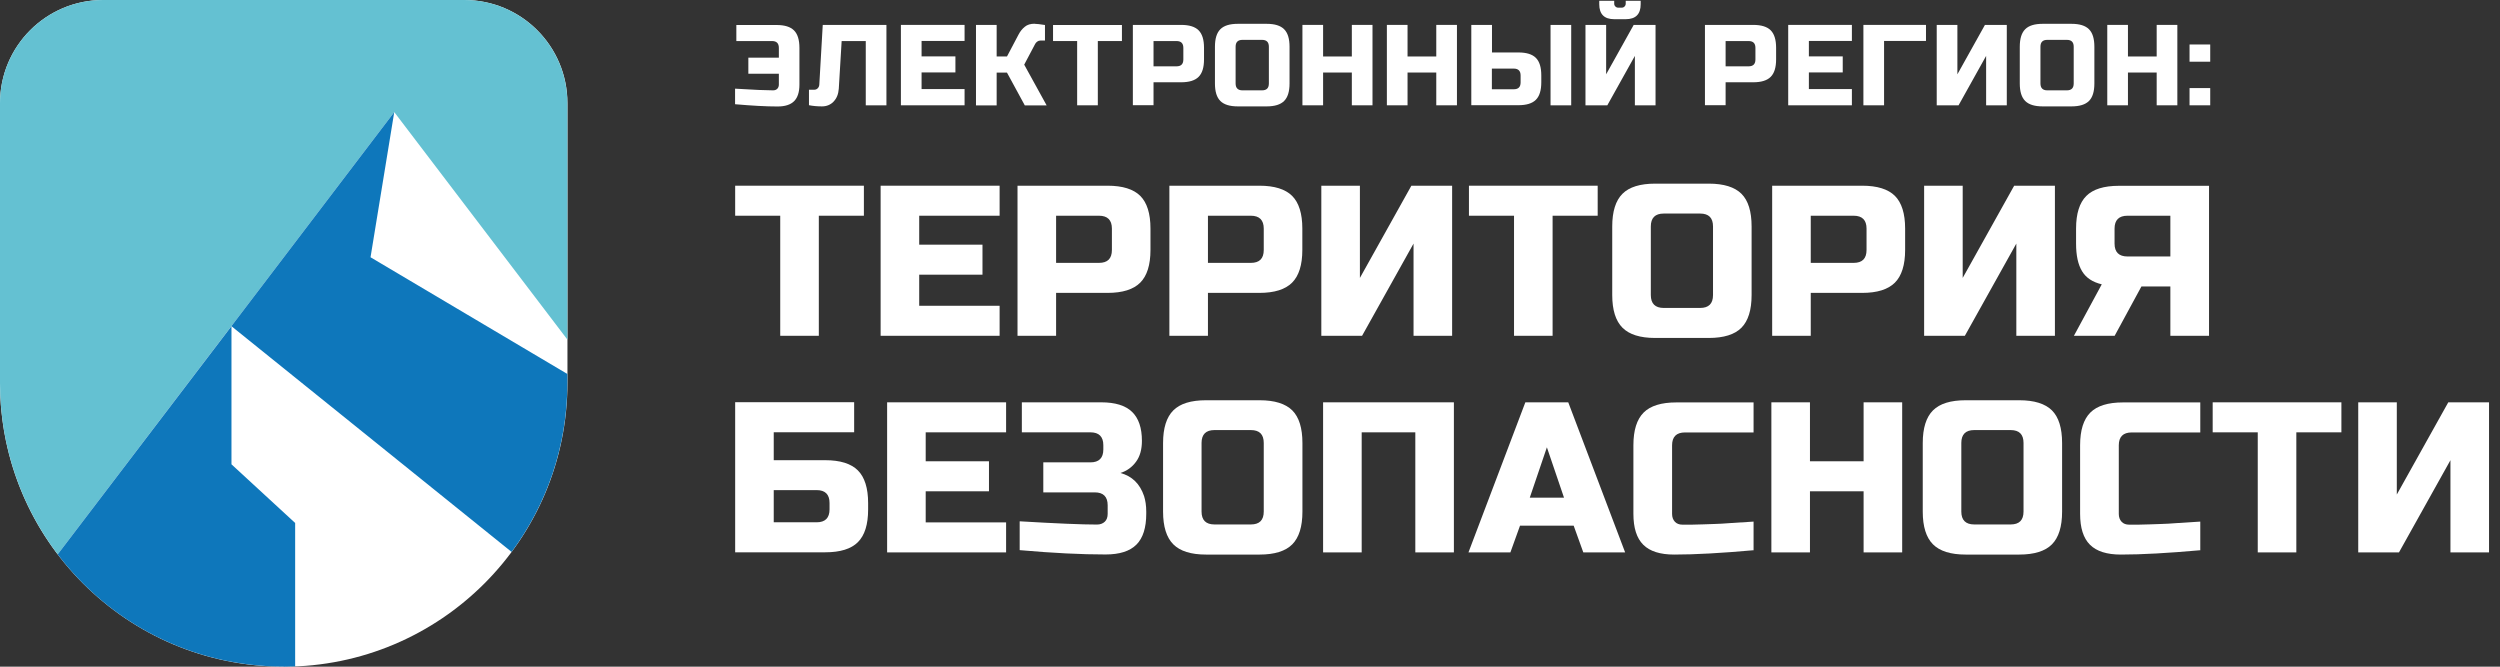
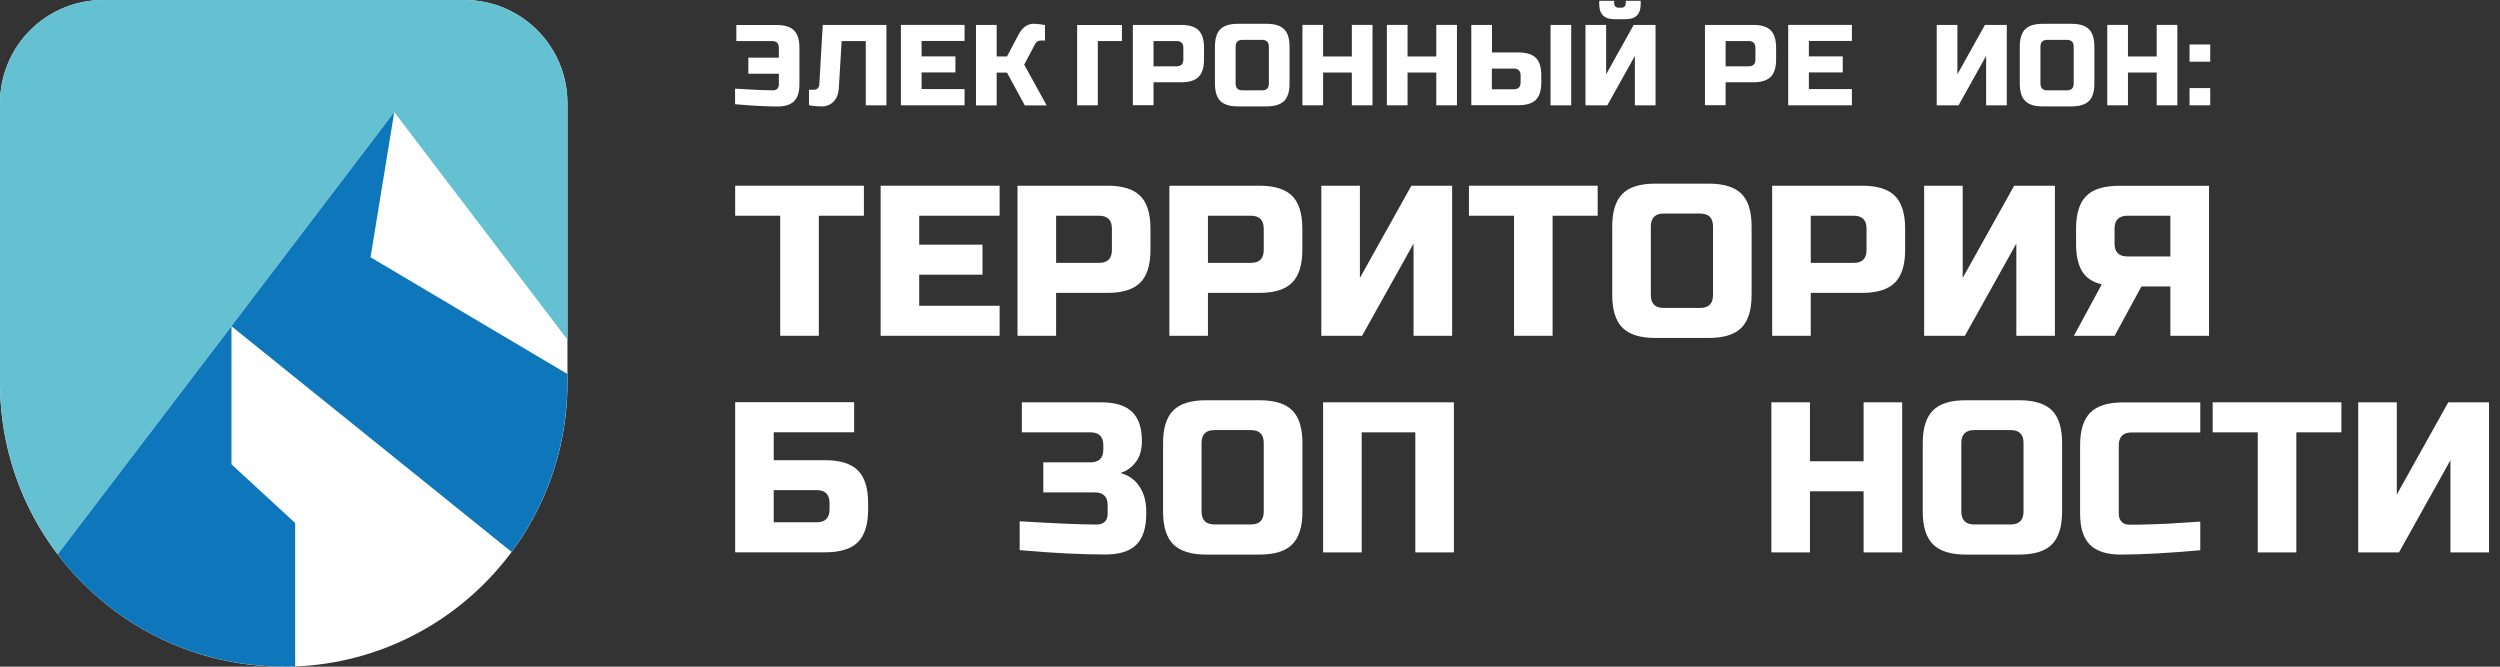
<svg xmlns="http://www.w3.org/2000/svg" width="180" height="48" viewBox="0 0 180 48" fill="none">
  <rect x="0" y="0" width="180" height="48" fill="#333333" stroke="none" />
  <g clip-path="url(#clip0_1929_1244)">
    <path d="M52.932 6.384C54.278 6.469 55.185 6.505 55.66 6.505C55.787 6.505 55.887 6.469 55.965 6.391C56.035 6.321 56.078 6.214 56.078 6.094V5.307H53.881V4.152H56.078V3.451C56.078 3.118 55.915 2.955 55.582 2.955H53.017V1.8H55.908C56.489 1.8 56.907 1.927 57.169 2.19C57.431 2.452 57.559 2.87 57.559 3.451V6.094C57.559 6.632 57.431 7.029 57.176 7.284C56.921 7.539 56.524 7.667 55.986 7.667C55.157 7.667 54.136 7.61 52.925 7.504V6.391L52.932 6.384Z" fill="white" />
    <path d="M60.018 7.32C59.791 7.546 59.515 7.66 59.182 7.66C58.849 7.66 58.537 7.632 58.246 7.575V6.462H58.615C58.721 6.462 58.806 6.427 58.877 6.356C58.948 6.285 58.983 6.193 58.99 6.094L59.238 1.793H63.823V7.582H62.335V2.955H60.599L60.393 6.384C60.365 6.781 60.237 7.093 60.011 7.32H60.018Z" fill="white" />
    <path d="M69.449 7.582H64.865V1.793H69.449V2.948H66.353V4.06H68.79V5.215H66.353V6.413H69.449V7.568V7.582Z" fill="white" />
    <path d="M74.494 1.715C74.629 1.715 74.877 1.743 75.238 1.8V2.919H74.905C74.82 2.919 74.749 2.948 74.678 2.997C74.608 3.047 74.565 3.104 74.53 3.167L73.743 4.655L75.359 7.589H73.786L72.503 5.229H71.759V7.589H70.271V1.793H71.759V4.067H72.503L73.332 2.494C73.453 2.26 73.601 2.076 73.786 1.927C73.963 1.779 74.197 1.708 74.494 1.708V1.715Z" fill="white" />
-     <path d="M79.043 7.582H77.555V2.955H75.819V1.8H80.779V2.955H79.043V7.582Z" fill="white" />
+     <path d="M79.043 7.582H77.555V2.955V1.8H80.779V2.955H79.043V7.582Z" fill="white" />
    <path d="M81.566 1.793H85.038C85.619 1.793 86.037 1.92 86.299 2.182C86.562 2.445 86.689 2.863 86.689 3.444V4.273C86.689 4.854 86.562 5.272 86.299 5.534C86.037 5.796 85.619 5.924 85.038 5.924H83.054V7.575H81.566V1.793ZM85.201 3.451C85.201 3.118 85.038 2.955 84.705 2.955H83.054V4.776H84.705C85.038 4.776 85.201 4.613 85.201 4.28V3.451Z" fill="white" />
    <path d="M92.847 6.009C92.847 6.59 92.719 7.008 92.457 7.27C92.195 7.532 91.777 7.66 91.196 7.66H89.127C88.546 7.66 88.127 7.532 87.865 7.27C87.603 7.008 87.476 6.59 87.476 6.009V3.366C87.476 2.785 87.603 2.367 87.865 2.105C88.127 1.842 88.546 1.715 89.127 1.715H91.196C91.777 1.715 92.195 1.842 92.457 2.105C92.719 2.367 92.847 2.785 92.847 3.366V6.009ZM91.359 3.366C91.359 3.033 91.196 2.87 90.863 2.87H89.46C89.127 2.87 88.964 3.033 88.964 3.366V6.009C88.964 6.335 89.127 6.505 89.46 6.505H90.863C91.196 6.505 91.359 6.342 91.359 6.009V3.366Z" fill="white" />
    <path d="M98.82 7.582H97.332V5.222H95.263V7.582H93.775V1.793H95.263V4.067H97.332V1.793H98.82V7.582Z" fill="white" />
    <path d="M104.9 7.582H103.412V5.222H101.343V7.582H99.855V1.793H101.343V4.067H103.412V1.793H104.9V7.582Z" fill="white" />
    <path d="M107.423 3.777H109.322C109.903 3.777 110.321 3.904 110.583 4.167C110.845 4.429 110.973 4.847 110.973 5.428V5.924C110.973 6.505 110.845 6.923 110.583 7.185C110.321 7.447 109.903 7.575 109.322 7.575H105.934V1.793H107.423V3.777ZM109.484 5.435C109.484 5.109 109.322 4.939 108.988 4.939H107.415V6.427H108.988C109.322 6.427 109.484 6.264 109.484 5.931V5.435ZM113.127 7.582H111.639V1.793H113.127V7.582Z" fill="white" />
    <path d="M117.711 7.582V4.025L115.727 7.582H114.154V1.793H115.642V5.35L117.626 1.793H119.199V7.582H117.711ZM116.223 1.382C115.508 1.382 115.146 1.02 115.146 0.305V0.057H116.223V0.262C116.223 0.347 116.252 0.411 116.308 0.468C116.365 0.524 116.436 0.553 116.514 0.553H116.762C116.847 0.553 116.911 0.524 116.967 0.468C117.024 0.411 117.052 0.34 117.052 0.262V0.057H118.129V0.305C118.129 1.02 117.768 1.382 117.052 1.382H116.223Z" fill="white" />
    <path d="M122.756 1.793H126.229C126.81 1.793 127.228 1.92 127.49 2.182C127.752 2.445 127.88 2.863 127.88 3.444V4.273C127.88 4.854 127.752 5.272 127.49 5.534C127.228 5.796 126.81 5.924 126.229 5.924H124.244V7.575H122.756V1.793ZM126.391 3.451C126.391 3.118 126.229 2.955 125.895 2.955H124.244V4.776H125.895C126.229 4.776 126.391 4.613 126.391 4.28V3.451Z" fill="white" />
    <path d="M133.336 7.582H128.751V1.793H133.336V2.948H130.239V4.06H132.677V5.215H130.239V6.413H133.336V7.568V7.582Z" fill="white" />
-     <path d="M135.653 7.582H134.165V1.793H138.671V2.948H135.653V7.575V7.582Z" fill="white" />
    <path d="M144.489 7.582H143.001V4.025L141.017 7.582H139.444V1.793H140.932V5.35L142.916 1.793H144.489V7.582Z" fill="white" />
    <path d="M150.795 6.009C150.795 6.59 150.668 7.008 150.406 7.27C150.143 7.532 149.725 7.66 149.144 7.66H147.075C146.494 7.66 146.076 7.532 145.814 7.27C145.552 7.008 145.424 6.59 145.424 6.009V3.366C145.424 2.785 145.552 2.367 145.814 2.105C146.076 1.842 146.494 1.715 147.075 1.715H149.144C149.725 1.715 150.143 1.842 150.406 2.105C150.668 2.367 150.795 2.785 150.795 3.366V6.009ZM149.307 3.366C149.307 3.033 149.144 2.87 148.811 2.87H147.408C147.075 2.87 146.912 3.033 146.912 3.366V6.009C146.912 6.335 147.075 6.505 147.408 6.505H148.811C149.144 6.505 149.307 6.342 149.307 6.009V3.366Z" fill="white" />
    <path d="M156.769 7.582H155.281V5.222H153.212V7.582H151.724V1.793H153.212V4.067H155.281V1.793H156.769V7.582Z" fill="white" />
    <path d="M157.647 3.203H159.136V4.443H157.647V3.203ZM157.647 6.342H159.136V7.582H157.647V6.342Z" fill="white" />
    <path d="M58.955 24.177H56.177V15.532H52.932V13.371H62.2V15.532H58.955V24.177Z" fill="white" />
    <path d="M71.972 24.177H63.405V13.371H71.972V15.532H66.183V17.616H70.739V19.777H66.183V22.016H71.972V24.177Z" fill="white" />
    <path d="M73.261 13.371H79.745C80.829 13.371 81.609 13.619 82.097 14.101C82.586 14.59 82.834 15.376 82.834 16.453V17.998C82.834 19.075 82.586 19.862 82.097 20.351C81.609 20.84 80.822 21.088 79.745 21.088H76.039V24.177H73.261V13.371ZM80.057 16.461C80.057 15.844 79.745 15.532 79.128 15.532H76.039V18.927H79.128C79.745 18.927 80.057 18.622 80.057 17.998V16.453V16.461Z" fill="white" />
    <path d="M84.195 13.371H90.678C91.763 13.371 92.542 13.619 93.031 14.101C93.52 14.59 93.768 15.376 93.768 16.453V17.998C93.768 19.075 93.52 19.862 93.031 20.351C92.542 20.84 91.755 21.088 90.678 21.088H86.972V24.177H84.195V13.371ZM90.99 16.461C90.99 15.844 90.678 15.532 90.062 15.532H86.972V18.927H90.062C90.678 18.927 90.99 18.622 90.99 17.998V16.453V16.461Z" fill="white" />
    <path d="M104.553 24.177H101.775V17.538L98.069 24.177H95.135V13.371H97.913V20.011L101.619 13.371H104.553V24.177Z" fill="white" />
    <path d="M111.787 24.177H109.01V15.532H105.764V13.371H115.033V15.532H111.787V24.177Z" fill="white" />
    <path d="M126.115 21.243C126.115 22.328 125.867 23.107 125.385 23.596C124.903 24.085 124.11 24.333 123.033 24.333H119.171C118.087 24.333 117.307 24.085 116.818 23.596C116.329 23.107 116.081 22.32 116.081 21.243V16.305C116.081 15.22 116.329 14.441 116.818 13.952C117.307 13.463 118.094 13.222 119.171 13.222H123.033C124.117 13.222 124.896 13.47 125.385 13.952C125.874 14.441 126.115 15.227 126.115 16.305V21.243ZM123.337 16.305C123.337 15.688 123.033 15.376 122.409 15.376H119.787C119.171 15.376 118.859 15.688 118.859 16.305V21.243C118.859 21.86 119.171 22.172 119.787 22.172H122.409C123.026 22.172 123.337 21.867 123.337 21.243V16.305Z" fill="white" />
    <path d="M127.596 13.371H134.08C135.164 13.371 135.943 13.619 136.432 14.101C136.921 14.59 137.169 15.376 137.169 16.453V17.998C137.169 19.075 136.921 19.862 136.432 20.351C135.943 20.84 135.157 21.088 134.08 21.088H130.374V24.177H127.596V13.371ZM134.391 16.461C134.391 15.844 134.08 15.532 133.463 15.532H130.374V18.927H133.463C134.08 18.927 134.391 18.622 134.391 17.998V16.453V16.461Z" fill="white" />
    <path d="M147.954 24.177H145.176V17.538L141.47 24.177H138.537V13.371H141.314V20.011L145.02 13.371H147.954V24.177Z" fill="white" />
    <path d="M159.043 24.177H156.266V20.627H154.182L152.255 24.177H149.322L151.327 20.471C150.668 20.315 150.193 20.003 149.91 19.529C149.619 19.054 149.477 18.395 149.477 17.538V16.46C149.477 15.376 149.725 14.597 150.214 14.108C150.703 13.619 151.49 13.378 152.567 13.378H159.05V24.184L159.043 24.177ZM152.248 17.538C152.248 18.154 152.56 18.466 153.176 18.466H156.266V15.532H153.176C152.56 15.532 152.248 15.844 152.248 16.46V17.538Z" fill="white" />
    <path d="M55.709 33.134H59.415C60.5 33.134 61.279 33.382 61.768 33.87C62.257 34.359 62.505 35.146 62.505 36.223V36.684C62.505 37.768 62.257 38.547 61.768 39.036C61.279 39.525 60.492 39.766 59.415 39.766H52.932V28.96H61.499V31.121H55.709V33.127V33.134ZM59.727 36.216C59.727 35.599 59.415 35.288 58.799 35.288H55.709V37.605H58.799C59.415 37.605 59.727 37.293 59.727 36.676V36.216Z" fill="white" />
-     <path d="M72.439 39.773H63.873V28.967H72.439V31.128H66.65V33.212H71.206V35.373H66.65V37.612H72.439V39.773Z" fill="white" />
    <path d="M73.417 37.534C76.039 37.69 77.895 37.768 78.98 37.768C79.213 37.768 79.405 37.697 79.546 37.562C79.688 37.428 79.752 37.236 79.752 36.996V36.379C79.752 35.763 79.44 35.451 78.824 35.451H75.118V33.29H78.512C79.128 33.29 79.44 32.978 79.44 32.361V32.057C79.44 31.44 79.128 31.128 78.512 31.128H73.573V28.967H79.284C80.29 28.967 81.034 29.194 81.509 29.655C81.984 30.115 82.218 30.81 82.218 31.745C82.218 32.361 82.076 32.864 81.793 33.247C81.509 33.637 81.134 33.906 80.673 34.055C81.509 34.282 82.076 34.834 82.374 35.72C82.473 36.039 82.53 36.407 82.53 36.833V36.989C82.53 37.995 82.296 38.739 81.821 39.214C81.346 39.688 80.609 39.922 79.596 39.922C77.874 39.922 75.819 39.823 73.417 39.61V37.527V37.534Z" fill="white" />
    <path d="M93.775 36.84C93.775 37.924 93.527 38.703 93.045 39.192C92.563 39.681 91.77 39.929 90.693 39.929H86.831C85.747 39.929 84.967 39.681 84.478 39.192C83.989 38.703 83.741 37.917 83.741 36.84V31.901C83.741 30.817 83.989 30.037 84.478 29.548C84.967 29.059 85.754 28.818 86.831 28.818H90.693C91.777 28.818 92.556 29.066 93.045 29.548C93.534 30.037 93.775 30.824 93.775 31.901V36.84ZM90.99 31.894C90.99 31.277 90.686 30.965 90.062 30.965H87.44C86.824 30.965 86.512 31.277 86.512 31.894V36.833C86.512 37.449 86.824 37.761 87.44 37.761H90.062C90.678 37.761 90.99 37.456 90.99 36.833V31.894Z" fill="white" />
    <path d="M104.68 39.773H101.903V31.128H98.041V39.773H95.263V28.967H104.68V39.773Z" fill="white" />
-     <path d="M108.74 39.773H105.729L109.825 28.967H112.914L117.01 39.773H113.998L113.304 37.846H109.442L108.748 39.773H108.74ZM110.136 35.834H112.609L111.376 32.206L110.143 35.834H110.136Z" fill="white" />
-     <path d="M126.25 39.617C123.954 39.823 122.048 39.929 120.539 39.929C119.532 39.929 118.788 39.695 118.314 39.221C117.839 38.746 117.605 38.009 117.605 36.996V32.057C117.605 30.973 117.853 30.193 118.342 29.704C118.831 29.215 119.617 28.974 120.694 28.974H126.257V31.136H121.318C120.702 31.136 120.39 31.447 120.39 32.064V37.003C120.39 37.236 120.461 37.428 120.595 37.57C120.73 37.711 120.914 37.775 121.127 37.775C121.339 37.775 121.58 37.775 121.835 37.775C122.09 37.775 122.36 37.761 122.636 37.754C122.912 37.747 123.196 37.733 123.479 37.725C123.763 37.718 124.131 37.697 124.577 37.662C125.024 37.633 125.584 37.591 126.257 37.555V39.639L126.25 39.617Z" fill="white" />
    <path d="M136.957 39.773H134.179V35.373H130.317V39.773H127.539V28.967H130.317V33.212H134.179V28.967H136.957V39.773Z" fill="white" />
    <path d="M148.471 36.84C148.471 37.924 148.223 38.703 147.741 39.192C147.26 39.681 146.466 39.929 145.389 39.929H141.527C140.443 39.929 139.663 39.681 139.174 39.192C138.686 38.703 138.438 37.917 138.438 36.84V31.901C138.438 30.817 138.686 30.037 139.174 29.548C139.663 29.059 140.45 28.818 141.527 28.818H145.389C146.473 28.818 147.252 29.066 147.741 29.548C148.23 30.037 148.471 30.824 148.471 31.901V36.84ZM145.694 31.894C145.694 31.277 145.389 30.965 144.765 30.965H142.143C141.527 30.965 141.215 31.277 141.215 31.894V36.833C141.215 37.449 141.527 37.761 142.143 37.761H144.765C145.382 37.761 145.694 37.456 145.694 36.833V31.894Z" fill="white" />
    <path d="M158.413 39.617C156.117 39.823 154.211 39.929 152.702 39.929C151.695 39.929 150.951 39.695 150.477 39.221C150.002 38.746 149.768 38.009 149.768 36.996V32.057C149.768 30.973 150.016 30.193 150.505 29.704C150.994 29.215 151.78 28.974 152.857 28.974H158.42V31.136H153.481C152.864 31.136 152.553 31.447 152.553 32.064V37.003C152.553 37.236 152.624 37.428 152.758 37.57C152.893 37.711 153.077 37.775 153.29 37.775C153.502 37.775 153.743 37.775 153.998 37.775C154.253 37.775 154.523 37.761 154.799 37.754C155.075 37.747 155.359 37.733 155.642 37.725C155.926 37.718 156.294 37.697 156.74 37.662C157.187 37.633 157.747 37.591 158.42 37.555V39.639L158.413 39.617Z" fill="white" />
    <path d="M165.336 39.773H162.558V31.128H159.313V28.967H168.581V31.128H165.336V39.773Z" fill="white" />
    <path d="M179.21 39.773H176.432V33.134L172.726 39.773H169.793V28.967H172.57V35.607L176.276 28.967H179.21V39.773Z" fill="white" />
    <path d="M20.429 48C9.148 48 0 38.852 0 27.571V7.426C0 3.323 3.323 0 7.426 0H33.431C37.534 0 40.857 3.323 40.857 7.426V27.571C40.857 38.852 31.709 48 20.429 48Z" fill="white" />
    <path d="M33.431 0H7.426C3.323 0 0 3.323 0 7.426V27.571C0 32.213 1.552 36.485 4.152 39.915L16.659 23.483L28.386 8.071L40.85 24.446V7.426C40.85 3.323 37.527 0 33.431 0Z" fill="#64C1D2" />
    <path d="M20.429 48C20.705 48 20.981 47.993 21.251 47.979V37.654L16.666 33.431V23.483L4.152 39.915C7.88 44.825 13.782 47.993 20.422 47.993L20.429 48Z" fill="#0E77BB" />
    <path d="M36.833 39.738C39.355 36.337 40.85 32.127 40.85 27.571V26.926L26.678 18.523L28.386 8.071L16.659 23.483L36.833 39.738Z" fill="#0E77BB" />
  </g>
  <defs>
    <clipPath id="clip0_1929_1244">
      <rect width="179.21" height="48" fill="white" />
    </clipPath>
  </defs>
</svg>